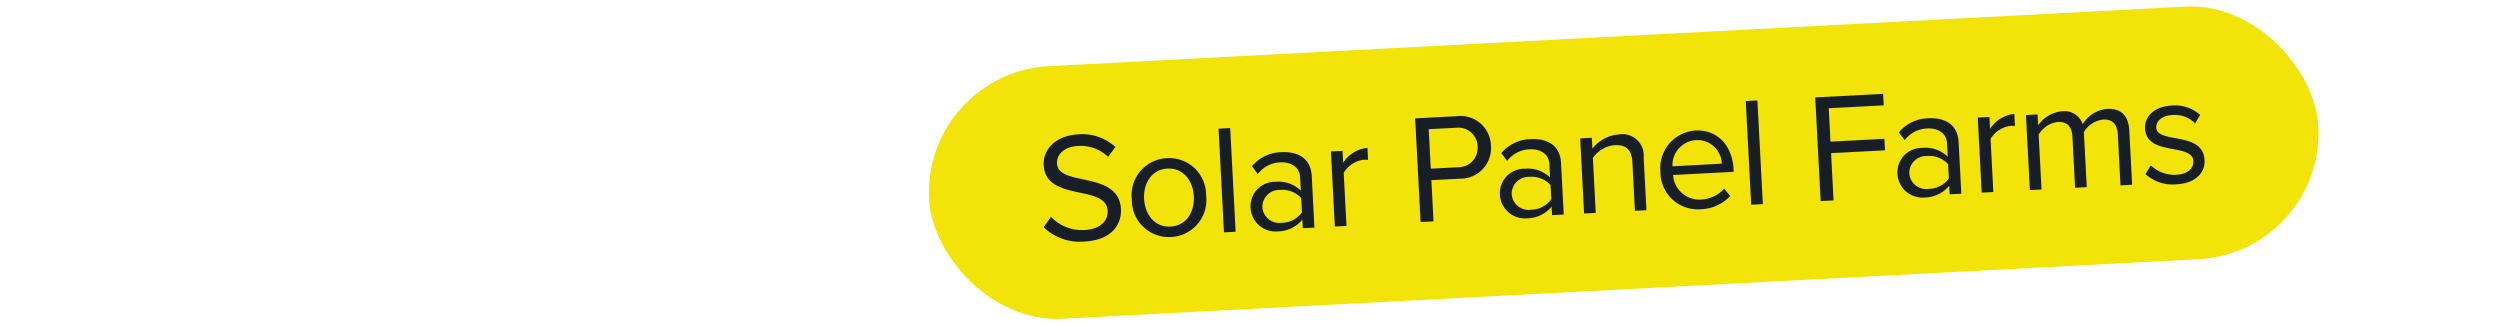
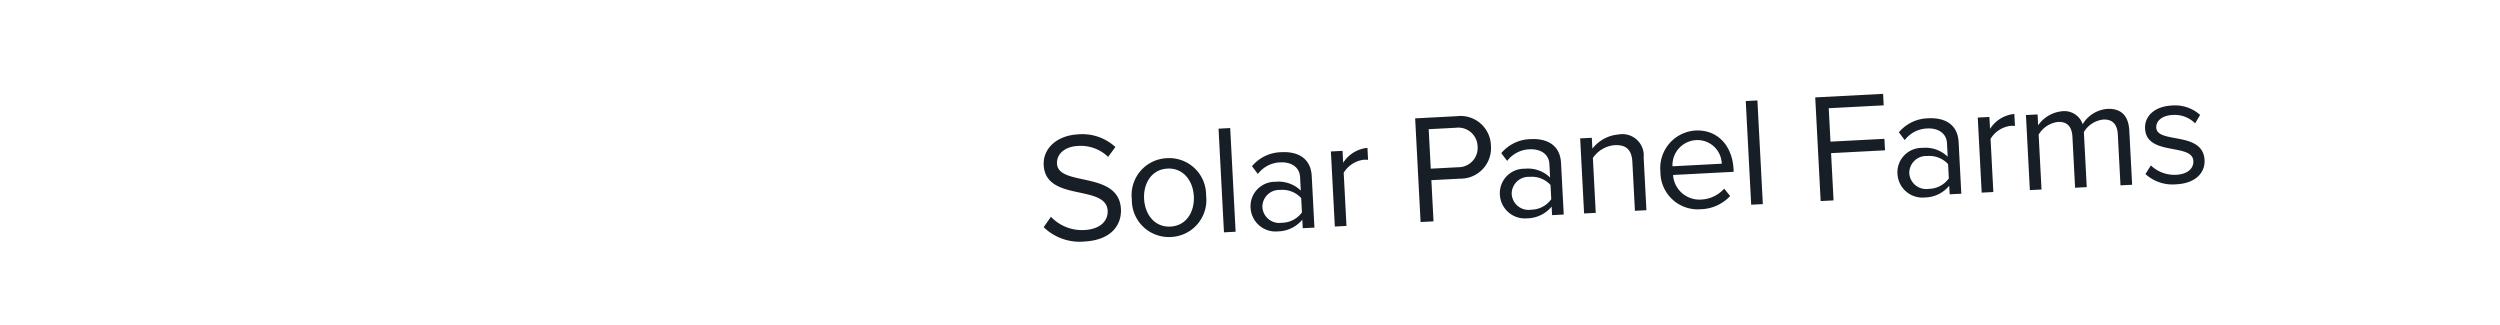
<svg xmlns="http://www.w3.org/2000/svg" width="257" height="33.448" viewBox="0 0 257 33.448">
  <g id="S03a" transform="translate(207 -231.612)">
    <g id="S03" transform="translate(-112.165 239.096) rotate(-3)">
-       <rect id="Rectangle_2145" data-name="Rectangle 2145" width="143" height="26" rx="13" fill="#f2e308" />
      <path id="Path_30971" data-name="Path 30971" d="M4.7.192c2.88,0,3.936-1.6,3.936-3.136,0-3.984-6.32-2.608-6.32-5.008,0-1.008.928-1.7,2.192-1.7A4.027,4.027,0,0,1,7.6-8.368l.8-.976a5.015,5.015,0,0,0-3.776-1.5c-2.112,0-3.68,1.216-3.68,2.976,0,3.808,6.32,2.272,6.32,5.024,0,.832-.608,1.856-2.512,1.856A4.4,4.4,0,0,1,1.408-2.528L.608-1.5A5.309,5.309,0,0,0,4.7.192Zm8.928,0a3.8,3.8,0,0,0,3.824-4.064A3.791,3.791,0,0,0,13.632-7.92,3.791,3.791,0,0,0,9.808-3.872,3.8,3.8,0,0,0,13.632.192Zm0-1.072c-1.648,0-2.56-1.408-2.56-2.992,0-1.568.912-2.976,2.56-2.976s2.56,1.408,2.56,2.976C16.192-2.288,15.28-.88,13.632-.88ZM20.288,0V-10.672h-1.2V0ZM28.4,0V-5.312c0-1.872-1.344-2.608-2.992-2.608A4.045,4.045,0,0,0,22.32-6.64l.56.832A3.018,3.018,0,0,1,25.248-6.88c1.12,0,1.952.592,1.952,1.616v1.392a3.272,3.272,0,0,0-2.56-1.04,2.509,2.509,0,0,0-2.688,2.544A2.569,2.569,0,0,0,24.64.192,3.319,3.319,0,0,0,27.2-.88V0ZM25.088-.672a1.74,1.74,0,0,1-1.92-1.7,1.738,1.738,0,0,1,1.92-1.68A2.612,2.612,0,0,1,27.2-3.1v1.472A2.578,2.578,0,0,1,25.088-.672ZM31.7,0V-5.472A2.83,2.83,0,0,1,33.808-6.7a3.964,3.964,0,0,1,.464.032V-7.9A3.33,3.33,0,0,0,31.7-6.5V-7.728H30.5V0Zm8.96,0V-4.24h2.96A3.134,3.134,0,0,0,46.96-7.456a3.125,3.125,0,0,0-3.344-3.216H39.328V0Zm2.8-5.424h-2.8V-9.488h2.8a1.984,1.984,0,0,1,2.128,2.032A1.984,1.984,0,0,1,43.456-5.424ZM54.064,0V-5.312c0-1.872-1.344-2.608-2.992-2.608a4.045,4.045,0,0,0-3.088,1.28l.56.832A3.018,3.018,0,0,1,50.912-6.88c1.12,0,1.952.592,1.952,1.616v1.392a3.272,3.272,0,0,0-2.56-1.04,2.509,2.509,0,0,0-2.688,2.544A2.569,2.569,0,0,0,50.3.192,3.319,3.319,0,0,0,52.864-.88V0ZM50.752-.672a1.74,1.74,0,0,1-1.92-1.7,1.738,1.738,0,0,1,1.92-1.68,2.612,2.612,0,0,1,2.112.944v1.472A2.578,2.578,0,0,1,50.752-.672ZM62.576,0V-5.424a2.192,2.192,0,0,0-2.448-2.5A3.782,3.782,0,0,0,57.36-6.608v-1.12h-1.2V0h1.2V-5.648a3.01,3.01,0,0,1,2.288-1.2c1.04,0,1.744.416,1.744,1.792V0Zm5.6.192a4.262,4.262,0,0,0,3.072-1.2l-.576-.784a3.363,3.363,0,0,1-2.4.992A2.709,2.709,0,0,1,65.5-3.472h6.24v-.3c0-2.32-1.376-4.144-3.712-4.144a3.864,3.864,0,0,0-3.808,4.048A3.836,3.836,0,0,0,68.176.192Zm2.384-4.56H65.488a2.575,2.575,0,0,1,2.528-2.56A2.5,2.5,0,0,1,70.56-4.368ZM74.56,0V-10.672h-1.2V0Zm7.28,0V-4.864h5.552V-6.048H81.84v-3.44H87.5v-1.184H80.512V0ZM94.992,0V-5.312c0-1.872-1.344-2.608-2.992-2.608a4.045,4.045,0,0,0-3.088,1.28l.56.832A3.018,3.018,0,0,1,91.84-6.88c1.12,0,1.952.592,1.952,1.616v1.392a3.272,3.272,0,0,0-2.56-1.04,2.509,2.509,0,0,0-2.688,2.544A2.569,2.569,0,0,0,91.232.192,3.319,3.319,0,0,0,93.792-.88V0ZM91.68-.672a1.74,1.74,0,0,1-1.92-1.7,1.738,1.738,0,0,1,1.92-1.68,2.612,2.612,0,0,1,2.112.944v1.472A2.578,2.578,0,0,1,91.68-.672ZM98.288,0V-5.472A2.83,2.83,0,0,1,100.4-6.7a3.963,3.963,0,0,1,.464.032V-7.9A3.33,3.33,0,0,0,98.288-6.5V-7.728h-1.2V0Zm14.288,0V-5.584c0-1.552-.752-2.336-2.16-2.336a3.253,3.253,0,0,0-2.592,1.44,1.977,1.977,0,0,0-2.064-1.44,3.378,3.378,0,0,0-2.512,1.312v-1.12h-1.2V0h1.2V-5.648a2.7,2.7,0,0,1,2.032-1.2c1.024,0,1.424.624,1.424,1.6V0h1.2V-5.664a2.658,2.658,0,0,1,2.048-1.184c1.008,0,1.424.624,1.424,1.6V0Zm4.544.192c1.984,0,3.024-1.04,3.024-2.336,0-3.008-4.784-1.9-4.784-3.584,0-.688.656-1.216,1.712-1.216a2.985,2.985,0,0,1,2.3.976l.56-.832a3.856,3.856,0,0,0-2.864-1.12c-1.84,0-2.864,1.008-2.864,2.224,0,2.864,4.784,1.712,4.784,3.584,0,.768-.656,1.328-1.84,1.328a3.5,3.5,0,0,1-2.544-1.1L114-1.024A4.146,4.146,0,0,0,117.12.192Z" transform="translate(11 18)" fill="#181e26" />
    </g>
    <rect id="Rectangle_2152" data-name="Rectangle 2152" width="257" height="33" transform="translate(-207 232)" fill="#fff" opacity="0" />
  </g>
</svg>